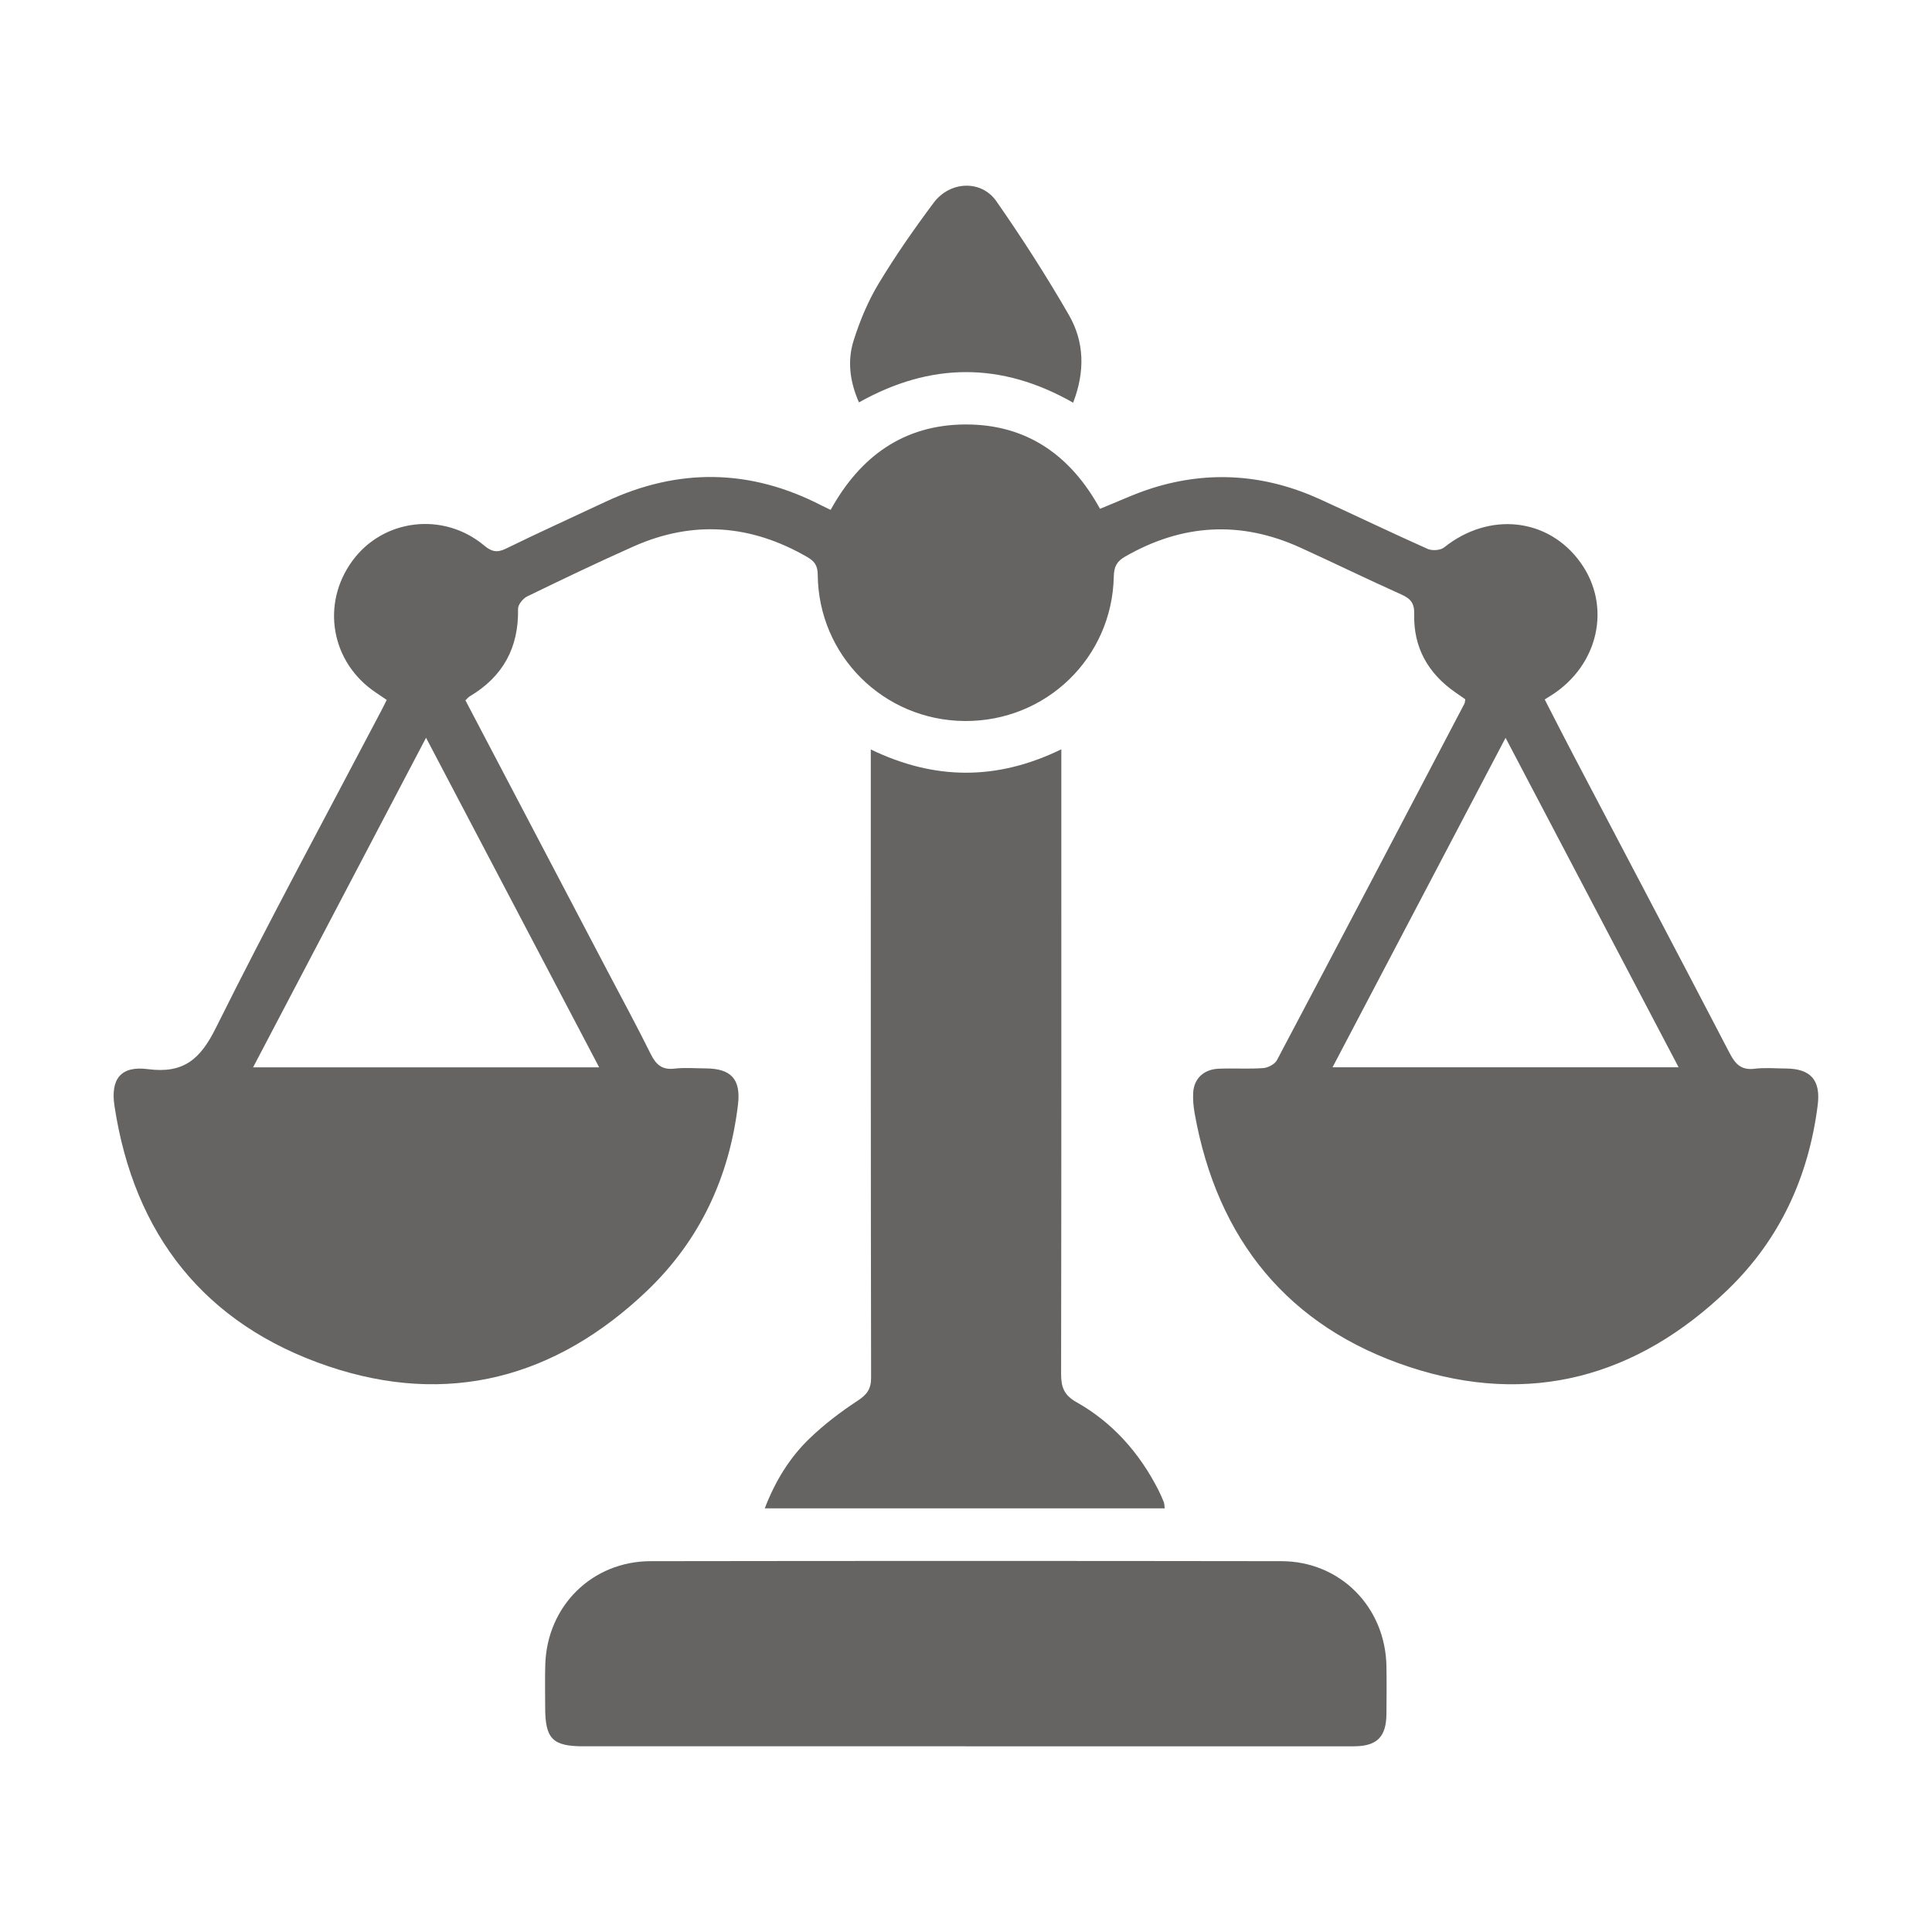
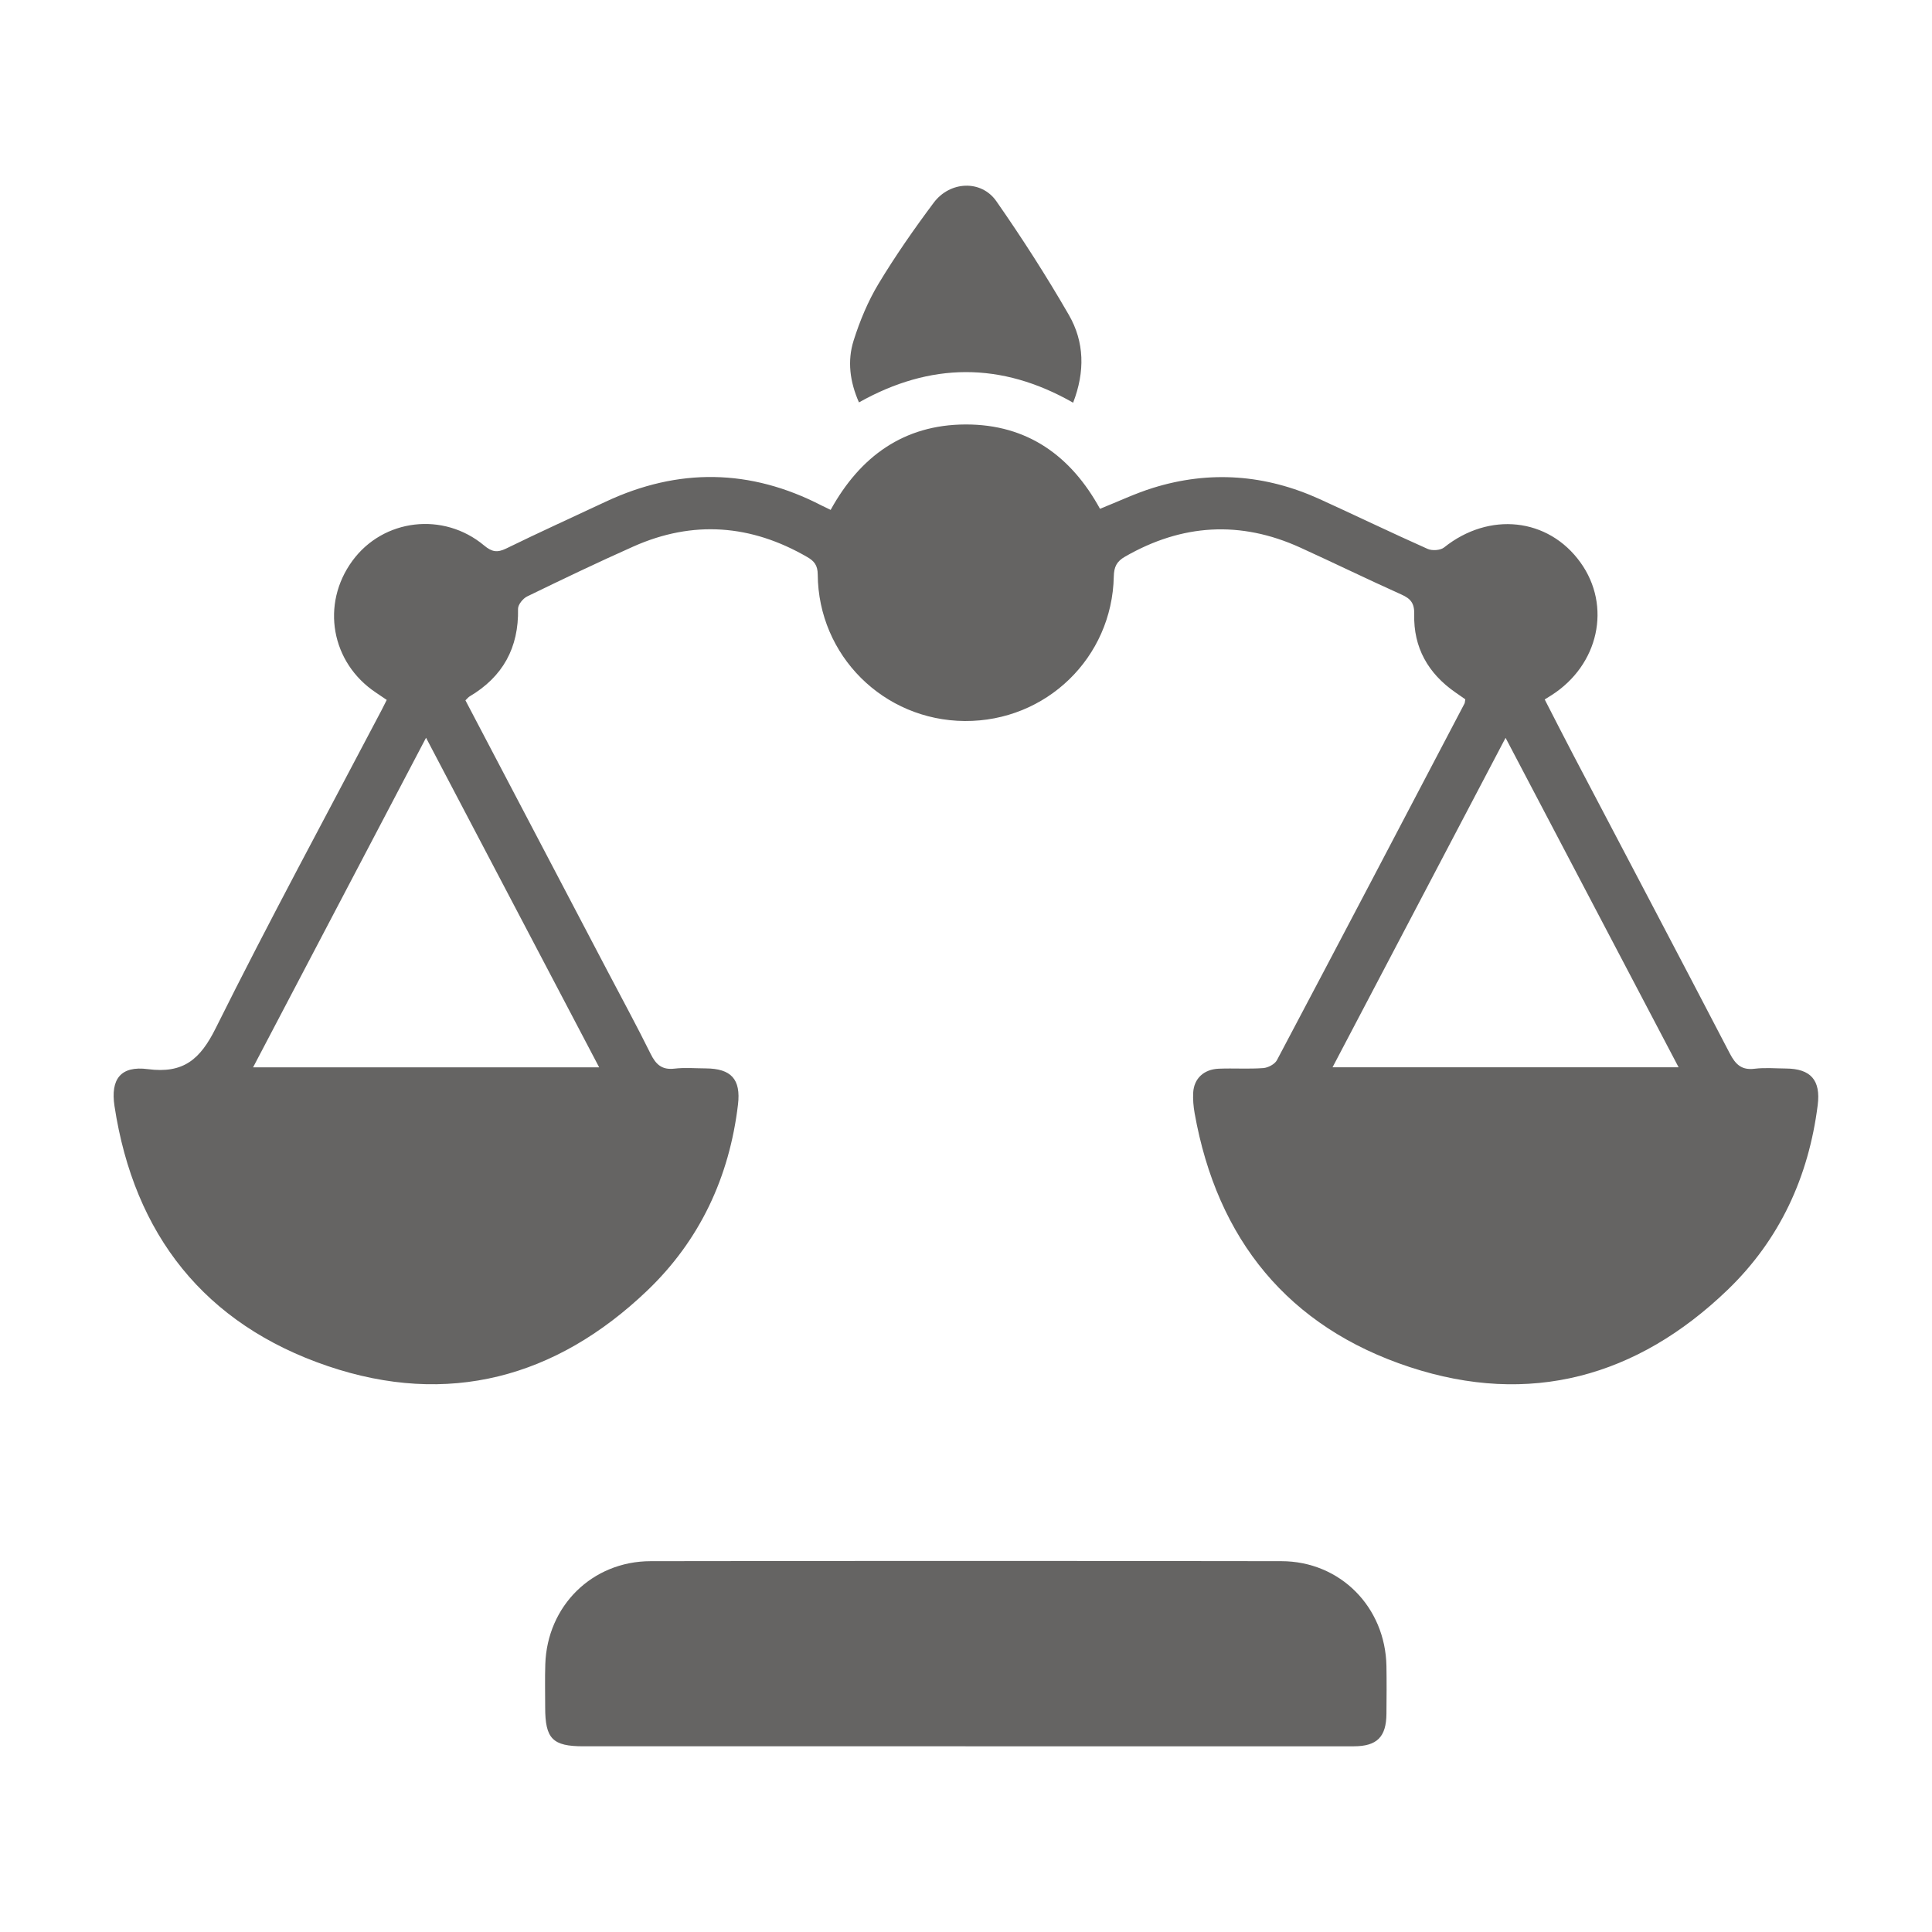
<svg xmlns="http://www.w3.org/2000/svg" id="Capa_1" data-name="Capa 1" width="500" height="500" viewBox="0 0 500 500">
  <defs>
    <style> .cls-1 { fill: #656463; stroke-width: 0px; } </style>
  </defs>
  <path class="cls-1" d="M120.44,181.22c12.33,23.49,24.55,46.77,36.76,70.05,3.75,7.15,7.62,14.26,11.2,21.5,1.36,2.74,2.92,4.17,6.16,3.79,2.66-.31,5.38-.07,8.08-.06,6.56.04,9.14,2.78,8.35,9.37-2.23,18.76-9.87,35.12-23.5,48.15-23.61,22.56-51.57,30.08-82.67,19.52-31.83-10.81-50.12-33.97-55.19-67.3-1.06-6.98,1.62-10.47,8.63-9.55,9.23,1.21,13.56-2.53,17.59-10.64,13.76-27.67,28.51-54.85,42.88-82.22.41-.79.8-1.59,1.36-2.69-.95-.65-1.87-1.28-2.79-1.89-11.61-7.73-14.32-22.88-6.1-34.11,7.96-10.88,23.53-12.79,34.09-3.97,1.99,1.66,3.38,1.92,5.7.79,8.52-4.17,17.17-8.09,25.76-12.12,18.8-8.81,37.44-8.55,55.91,1,.66.34,1.35.65,2.31,1.12,7.62-13.82,18.92-22.06,34.9-22.11,16.03-.05,27.32,8.17,34.81,21.83,4.7-1.88,9.1-3.98,13.7-5.41,14.71-4.58,29.15-3.46,43.15,2.9,9.34,4.25,18.58,8.72,27.95,12.89,1.16.52,3.3.38,4.25-.38,11.66-9.32,26.95-7.71,35.29,3.88,8.11,11.27,4.75,26.58-7.54,34.39-.43.27-.85.53-1.71,1.07,2.52,4.89,4.98,9.76,7.52,14.59,13.47,25.67,27,51.31,40.38,77.02,1.48,2.84,3.04,4.38,6.42,3.96,2.65-.33,5.38-.08,8.08-.06,6.44.04,9.07,3,8.25,9.48-2.35,18.59-9.84,34.84-23.34,47.83-23.43,22.54-51.23,30.17-82.24,19.96-31.45-10.35-49.84-33.02-55.67-65.69-.31-1.76-.47-3.58-.37-5.36.21-3.62,2.74-6.01,6.6-6.17,3.84-.16,7.71.12,11.54-.16,1.24-.09,2.97-1,3.53-2.05,16.26-30.72,32.4-61.51,48.54-92.29.11-.21.1-.49.21-1.1-.78-.55-1.69-1.18-2.6-1.81-7.04-4.9-10.84-11.61-10.62-20.2.07-2.85-.91-4.03-3.32-5.11-8.78-3.94-17.42-8.16-26.18-12.15-15.5-7.05-30.6-6.13-45.34,2.35-2.16,1.24-2.86,2.64-2.91,5.14-.43,21.05-17.53,37.54-38.57,37.4-20.99-.15-37.91-16.91-38.05-37.94-.02-2.37-.92-3.46-2.7-4.49-14.55-8.43-29.57-9.6-44.99-2.74-9.26,4.12-18.4,8.5-27.51,12.93-1.09.53-2.38,2.13-2.36,3.21.21,10.05-3.92,17.57-12.54,22.67-.31.19-.55.5-1.08,1.01ZM434.42,276.21c-15.01-28.58-29.72-56.59-44.78-85.26-15.17,28.89-29.86,56.86-44.78,85.26h89.56ZM155.06,276.22c-14.95-28.47-29.66-56.48-44.8-85.29-15.13,28.83-29.84,56.85-44.76,85.29h89.56Z" />
-   <path class="cls-1" d="M301.44,390.36h-103.52c2.73-7.11,6.47-13.18,11.67-18.16,3.77-3.61,7.99-6.83,12.36-9.69,2.43-1.59,3.5-3.02,3.49-6.02-.1-52.74-.07-105.48-.08-158.21,0-1.25,0-2.5,0-4.32,16.47,7.95,32.56,8.11,49.31-.04,0,2.05,0,3.51,0,4.97,0,52.22.03,104.45-.06,156.67,0,3.41.75,5.5,3.97,7.31,9.4,5.3,16.31,13.14,21.21,22.74.52,1.03.97,2.09,1.41,3.16.14.34.11.74.23,1.58Z" />
  <path class="cls-1" d="M249.91,451.94c-32.98,0-65.95,0-98.93,0-7.98,0-9.89-1.95-9.89-10.06,0-3.72-.09-7.45.03-11.16.49-15.13,12.14-26.67,27.28-26.69,54.4-.08,108.81-.08,163.21,0,15.24.02,26.93,11.88,27.2,27.17.07,4.1.04,8.21,0,12.32-.04,5.99-2.44,8.41-8.43,8.42-33.49.02-66.98,0-100.47,0Z" />
  <path class="cls-1" d="M277.73,104.22c-18.66-10.65-36.98-10.44-55.43-.08-2.39-5.4-3.03-10.77-1.39-15.99,1.61-5.09,3.71-10.16,6.45-14.71,4.36-7.23,9.21-14.19,14.27-20.96,4.22-5.66,12.34-5.99,16.23-.4,6.65,9.54,12.96,19.36,18.77,29.44,4.01,6.95,4.21,14.64,1.09,22.71Z" />
</svg>